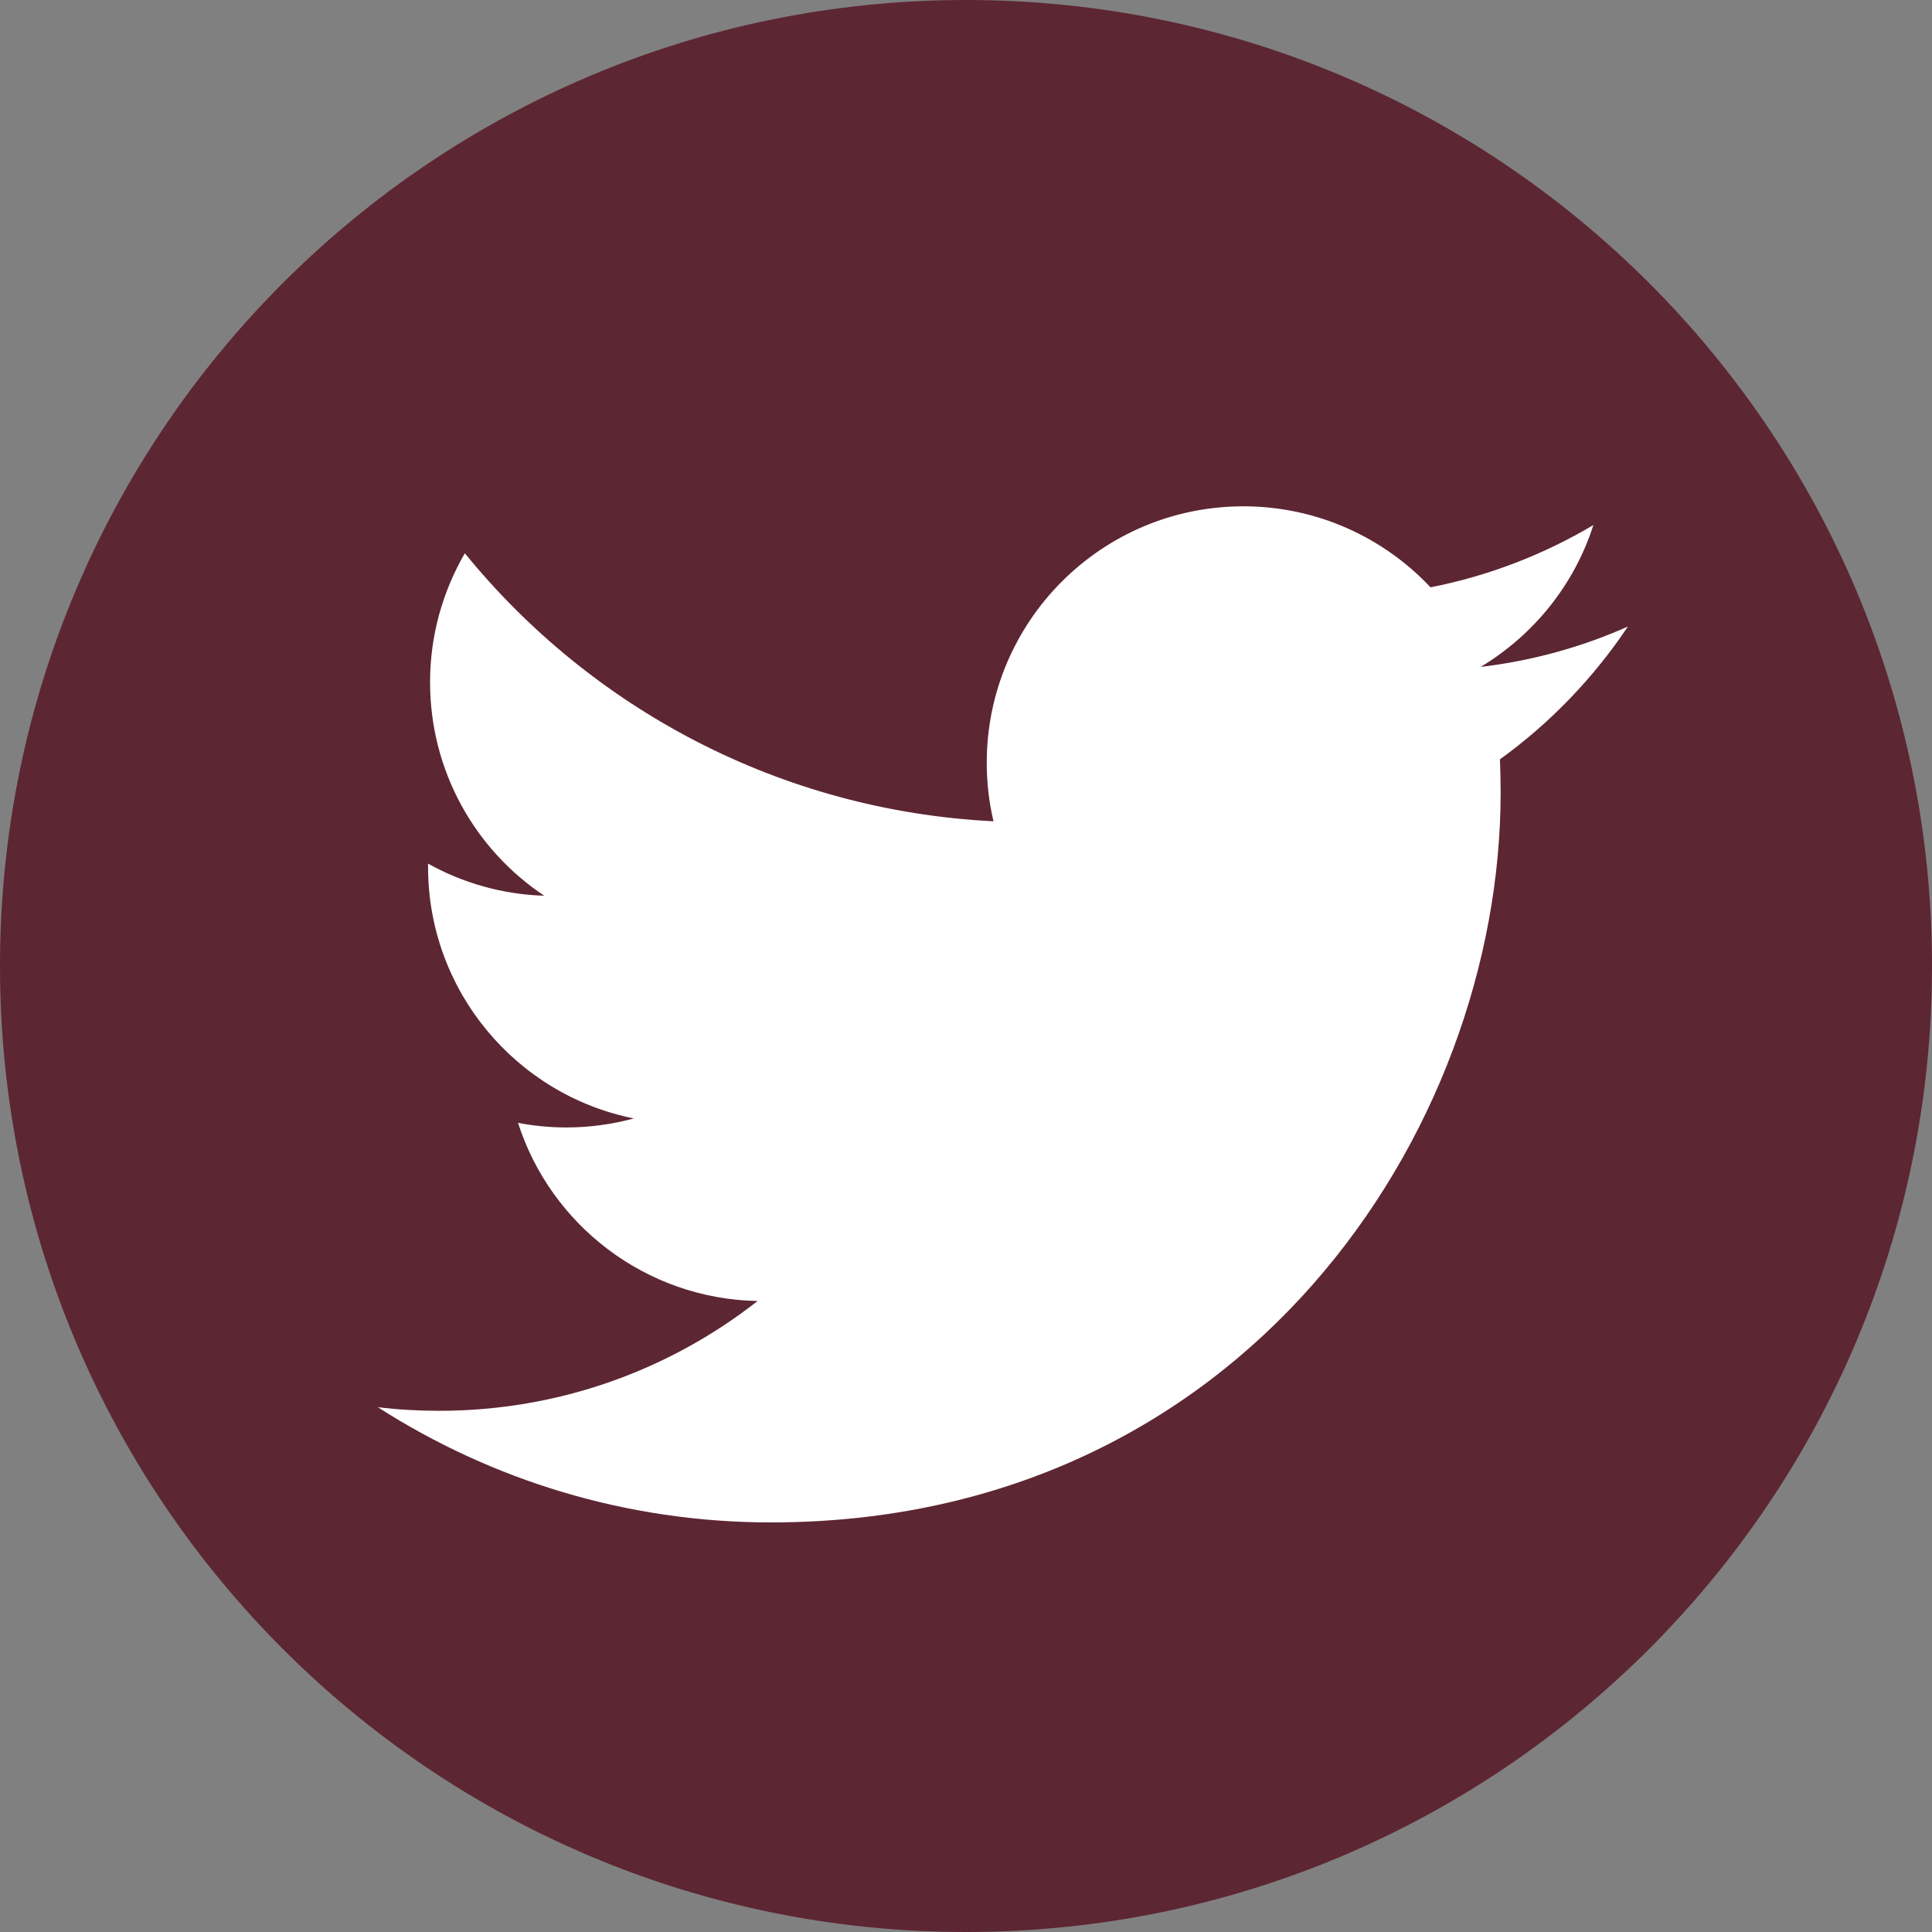
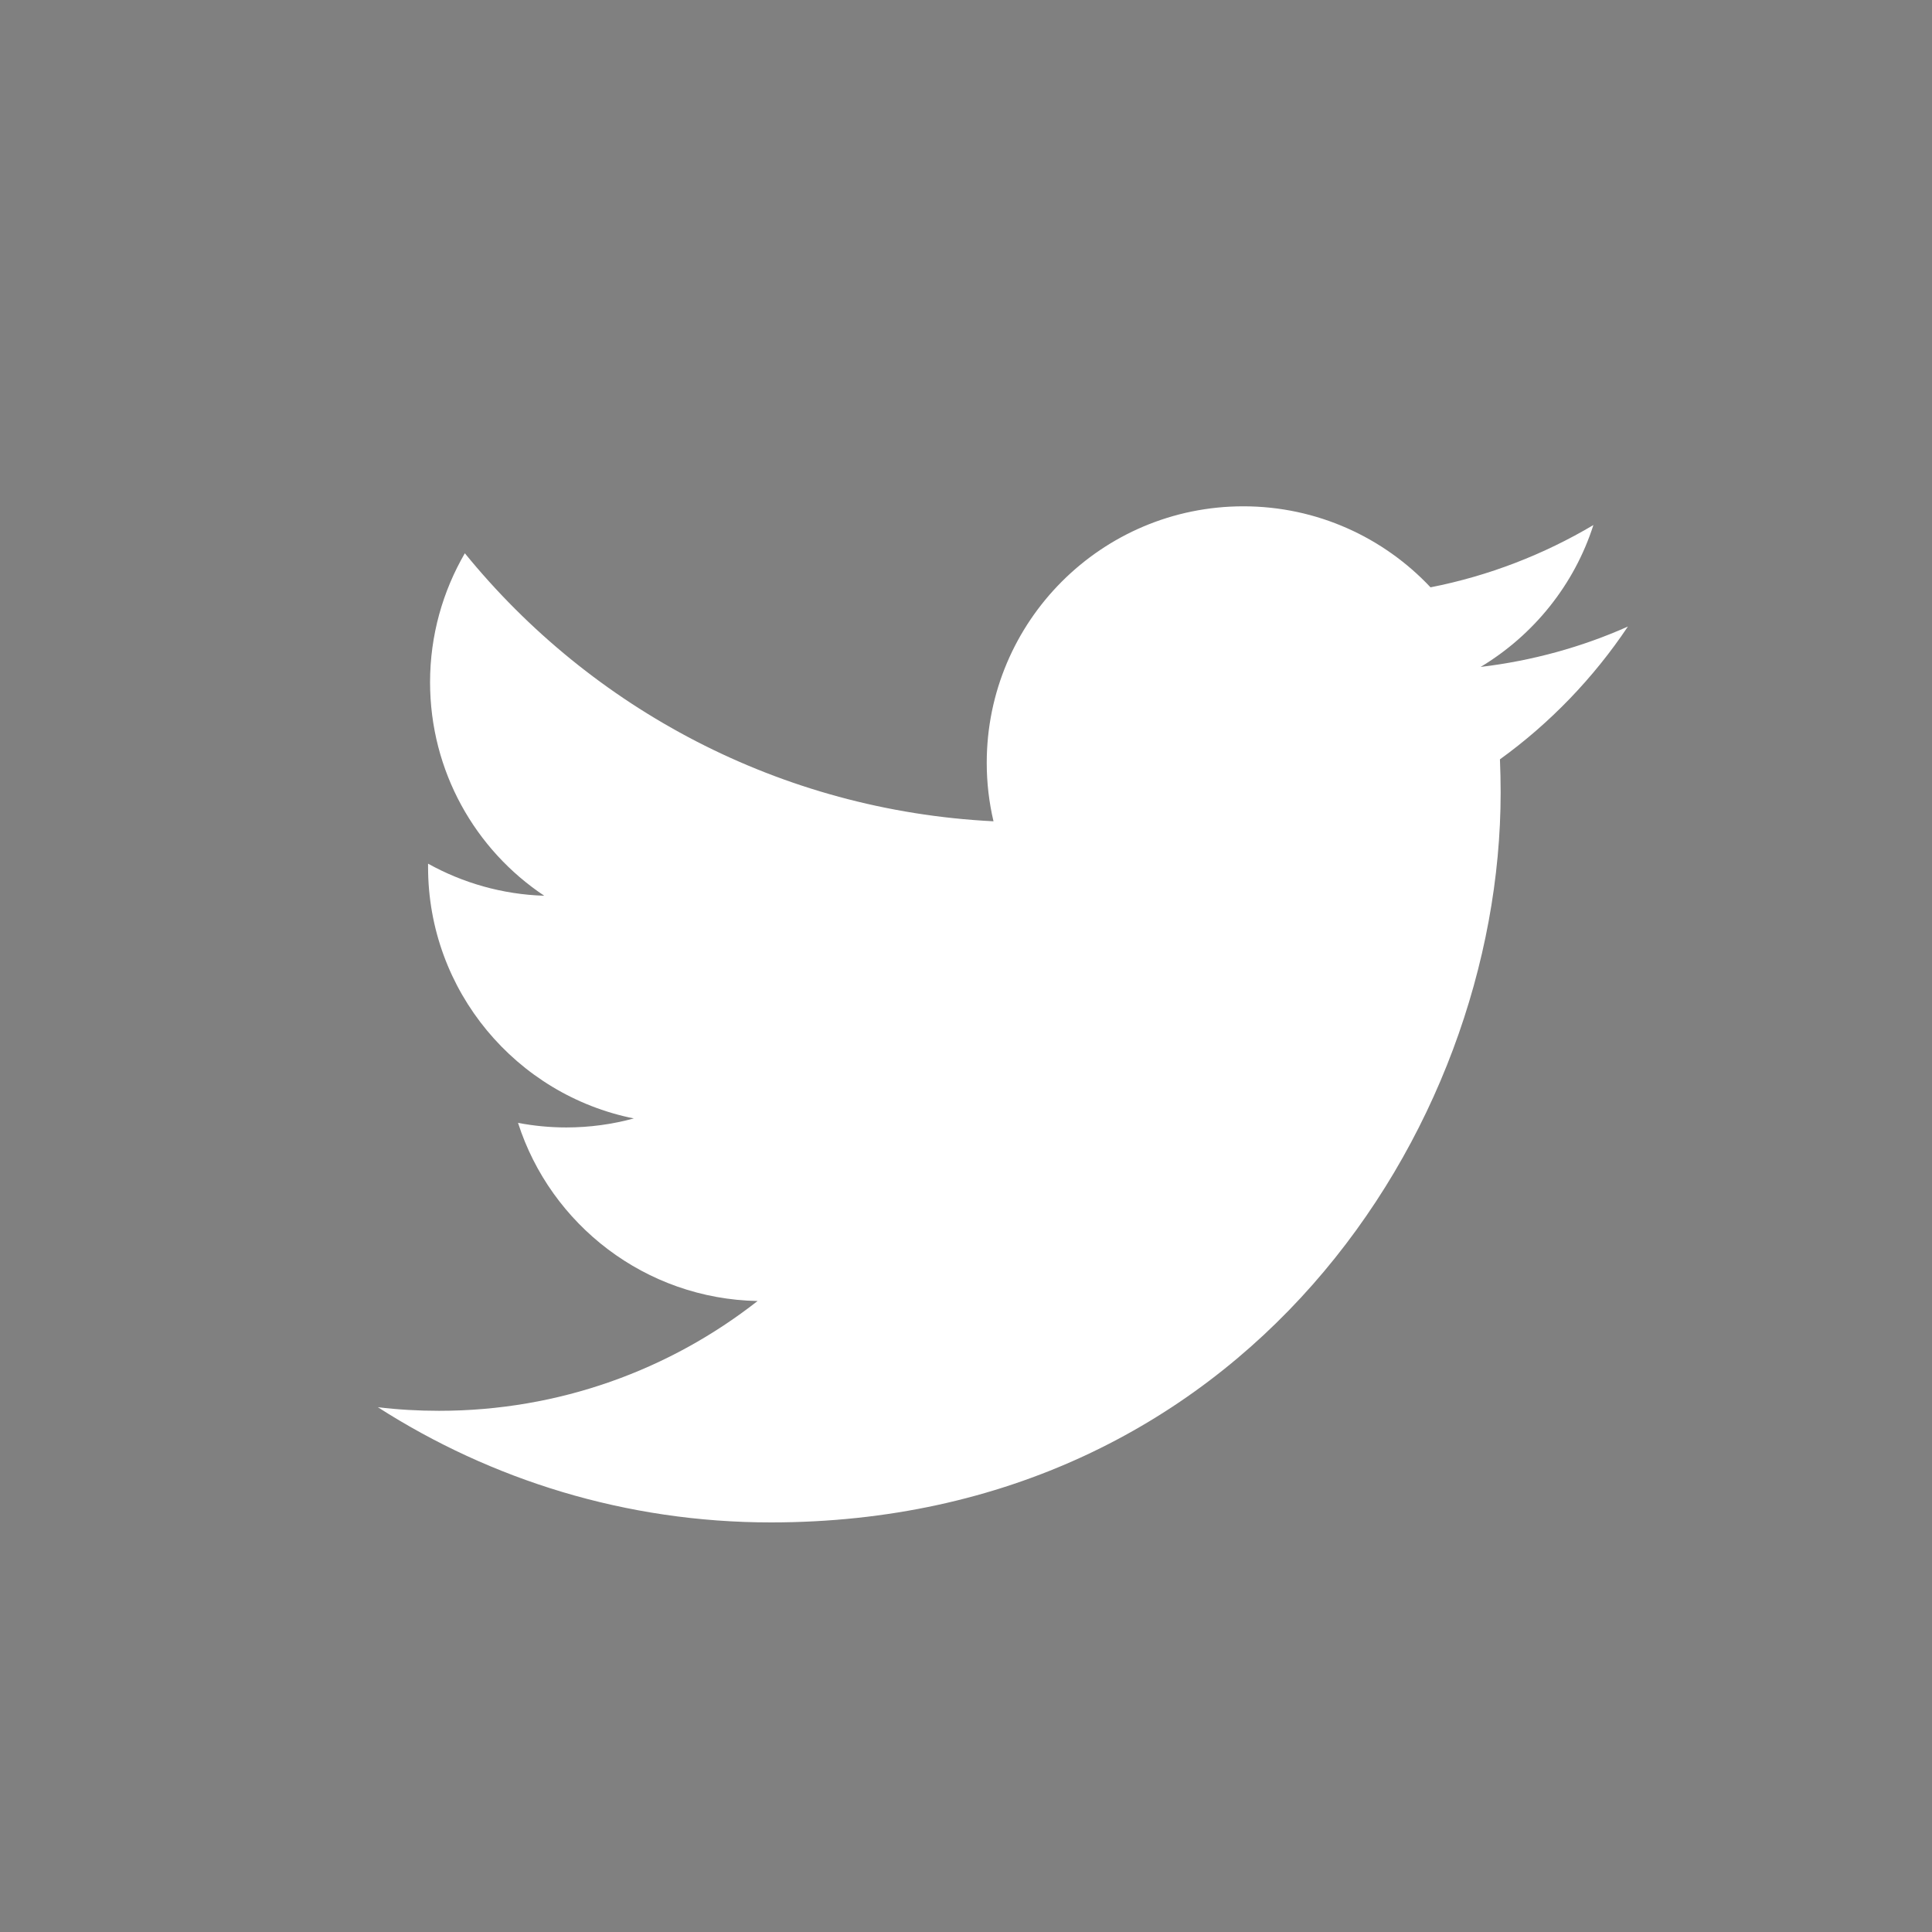
<svg xmlns="http://www.w3.org/2000/svg" width="30" height="30" viewBox="0 0 30 30" fill="none">
  <rect x="0" y="0" width="30" height="30" fill="#808080" stroke="none" />
-   <path d="M15 30C23.284 30 30 23.284 30 15C30 6.716 23.284 0 15 0C6.716 0 0 6.716 0 15C0 23.284 6.716 30 15 30Z" fill="#5D2633" />
  <path d="M11.969 23.64C19.296 23.64 23.302 17.571 23.302 12.307C23.302 12.133 23.298 11.962 23.291 11.791C24.069 11.229 24.744 10.527 25.278 9.729C24.564 10.047 23.796 10.26 22.991 10.356C23.813 9.862 24.445 9.082 24.742 8.153C23.973 8.609 23.12 8.942 22.213 9.12C21.487 8.347 20.451 7.862 19.307 7.862C17.107 7.862 15.322 9.647 15.322 11.845C15.322 12.158 15.358 12.46 15.427 12.753C12.116 12.587 9.18 11.002 7.218 8.591C6.876 9.18 6.678 9.865 6.678 10.593C6.678 11.976 7.38 13.196 8.451 13.909C7.798 13.889 7.184 13.709 6.647 13.411C6.647 13.427 6.647 13.444 6.647 13.462C6.647 15.391 8.02 17.002 9.842 17.367C9.507 17.458 9.156 17.507 8.793 17.507C8.538 17.507 8.287 17.482 8.044 17.436C8.551 19.018 10.022 20.169 11.764 20.202C10.4 21.271 8.684 21.907 6.818 21.907C6.496 21.907 6.18 21.889 5.867 21.851C7.629 22.98 9.722 23.64 11.971 23.64" fill="white" />
</svg>